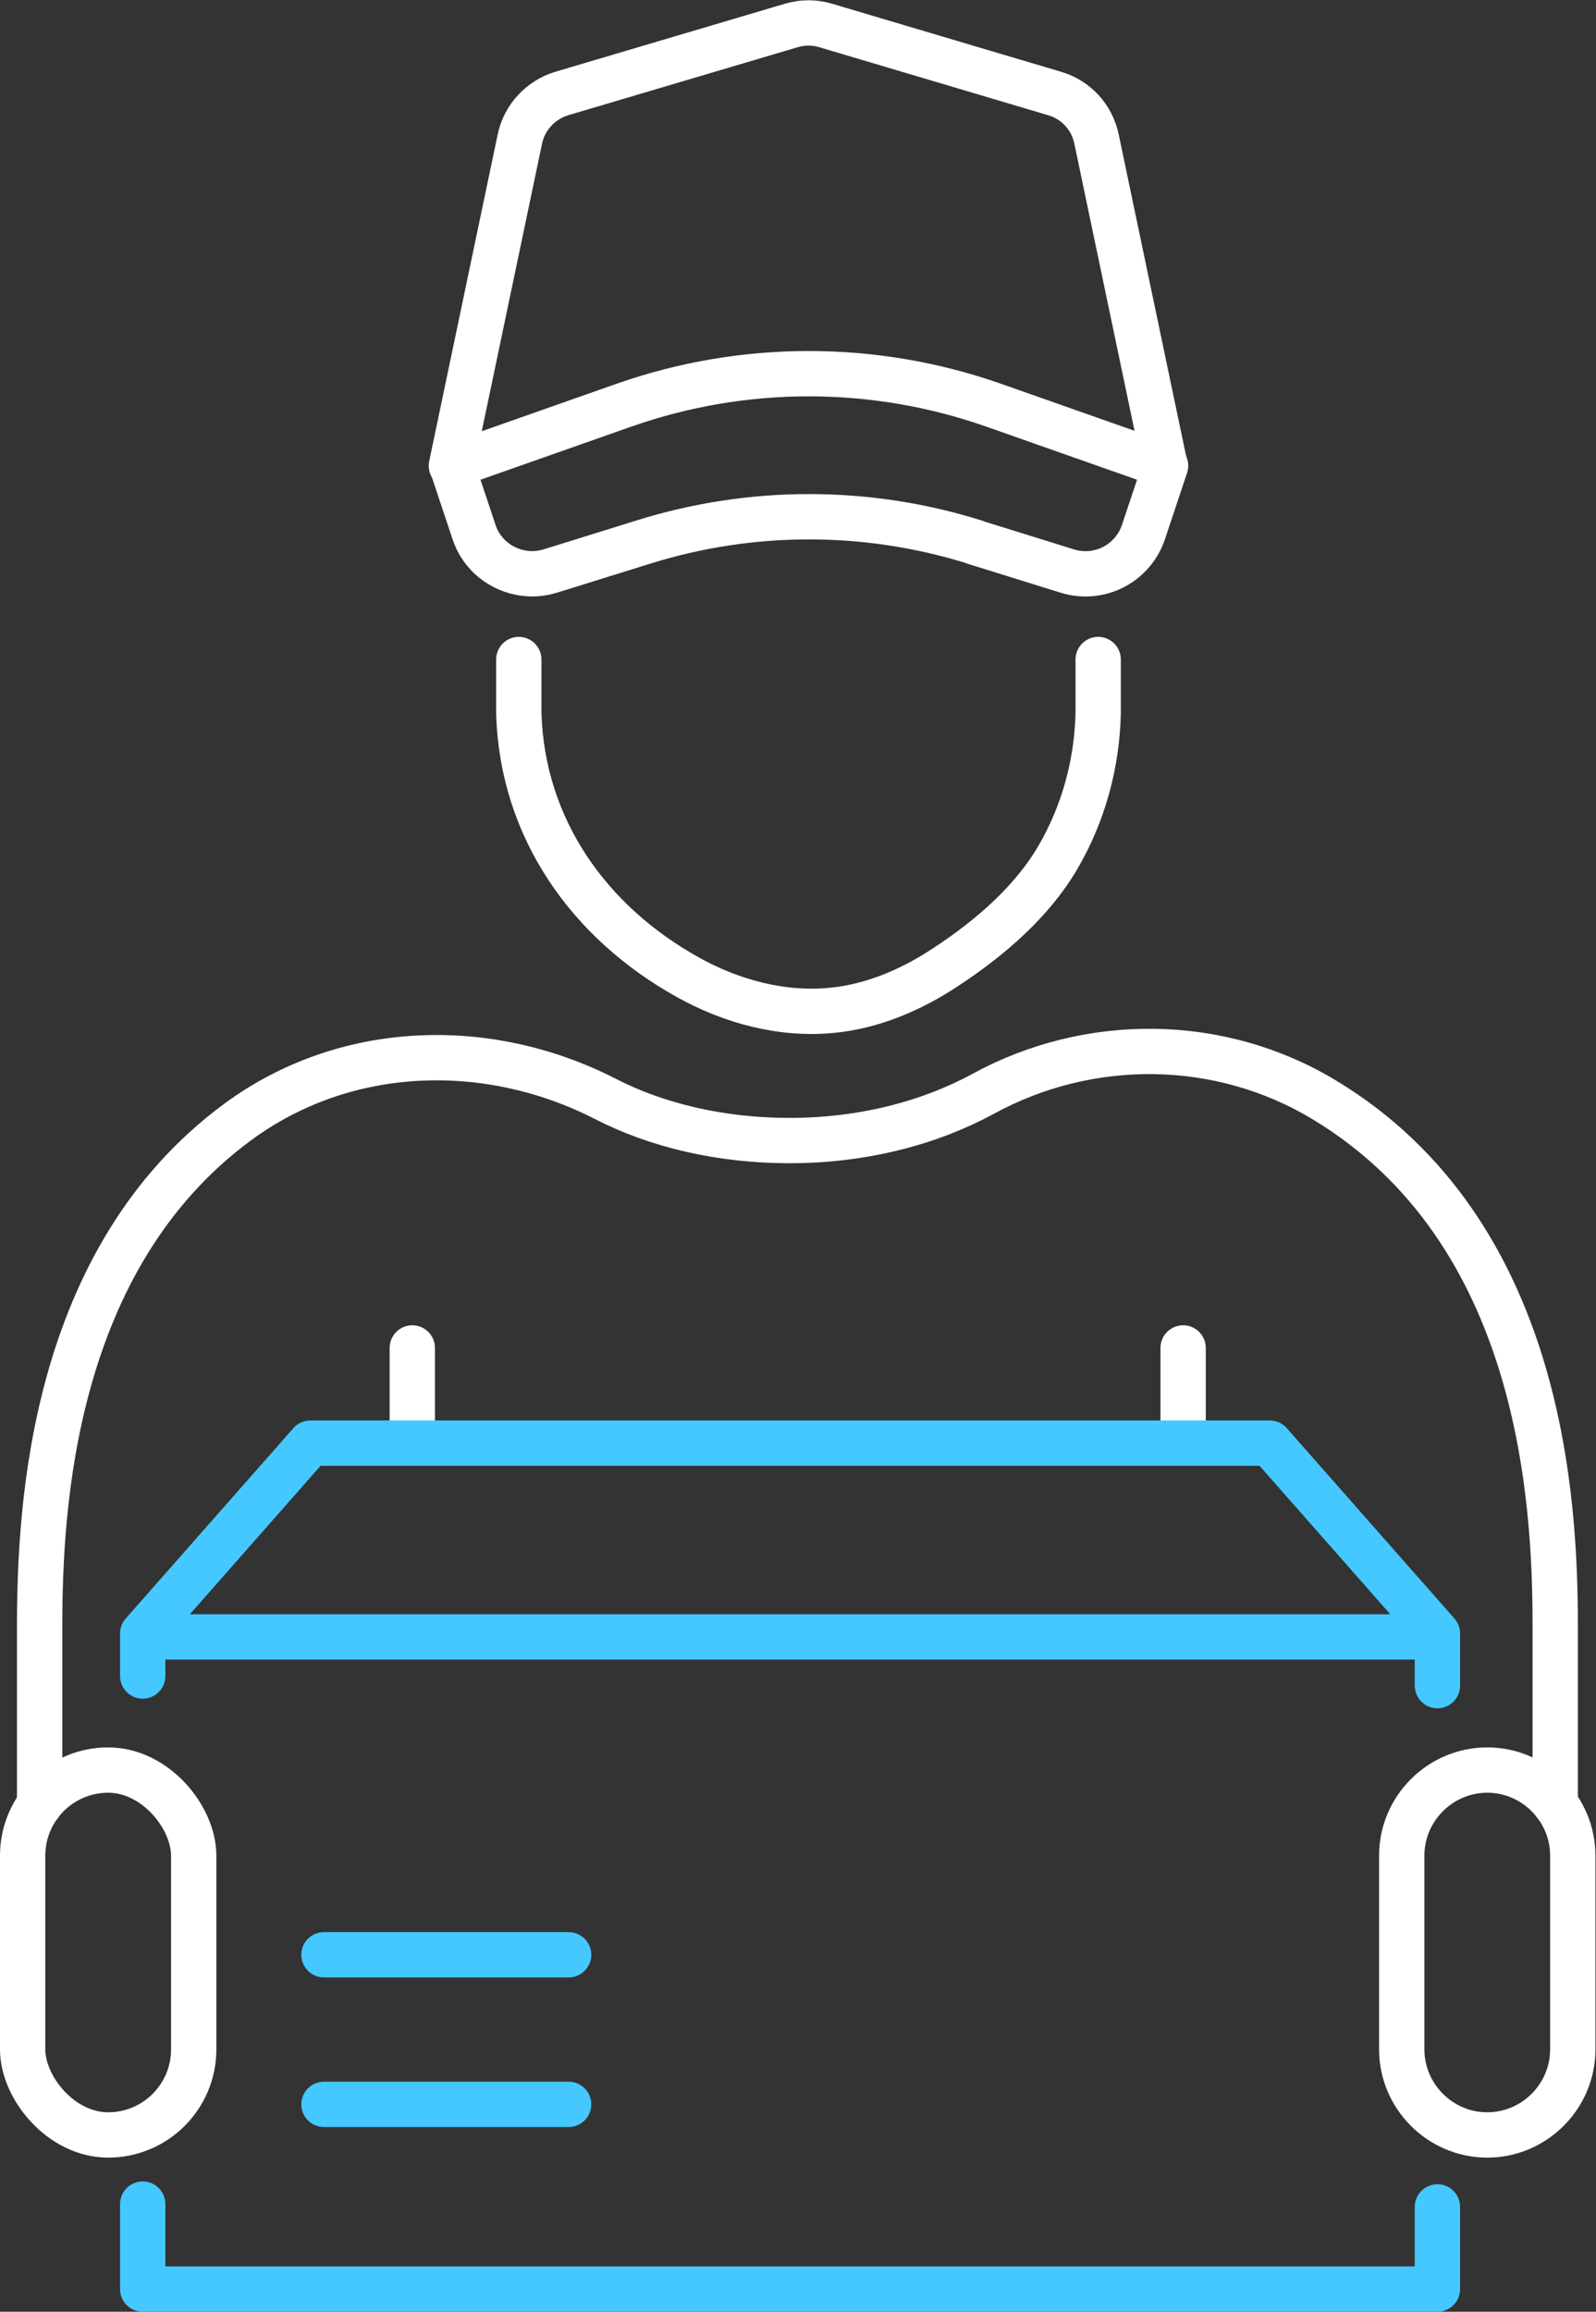
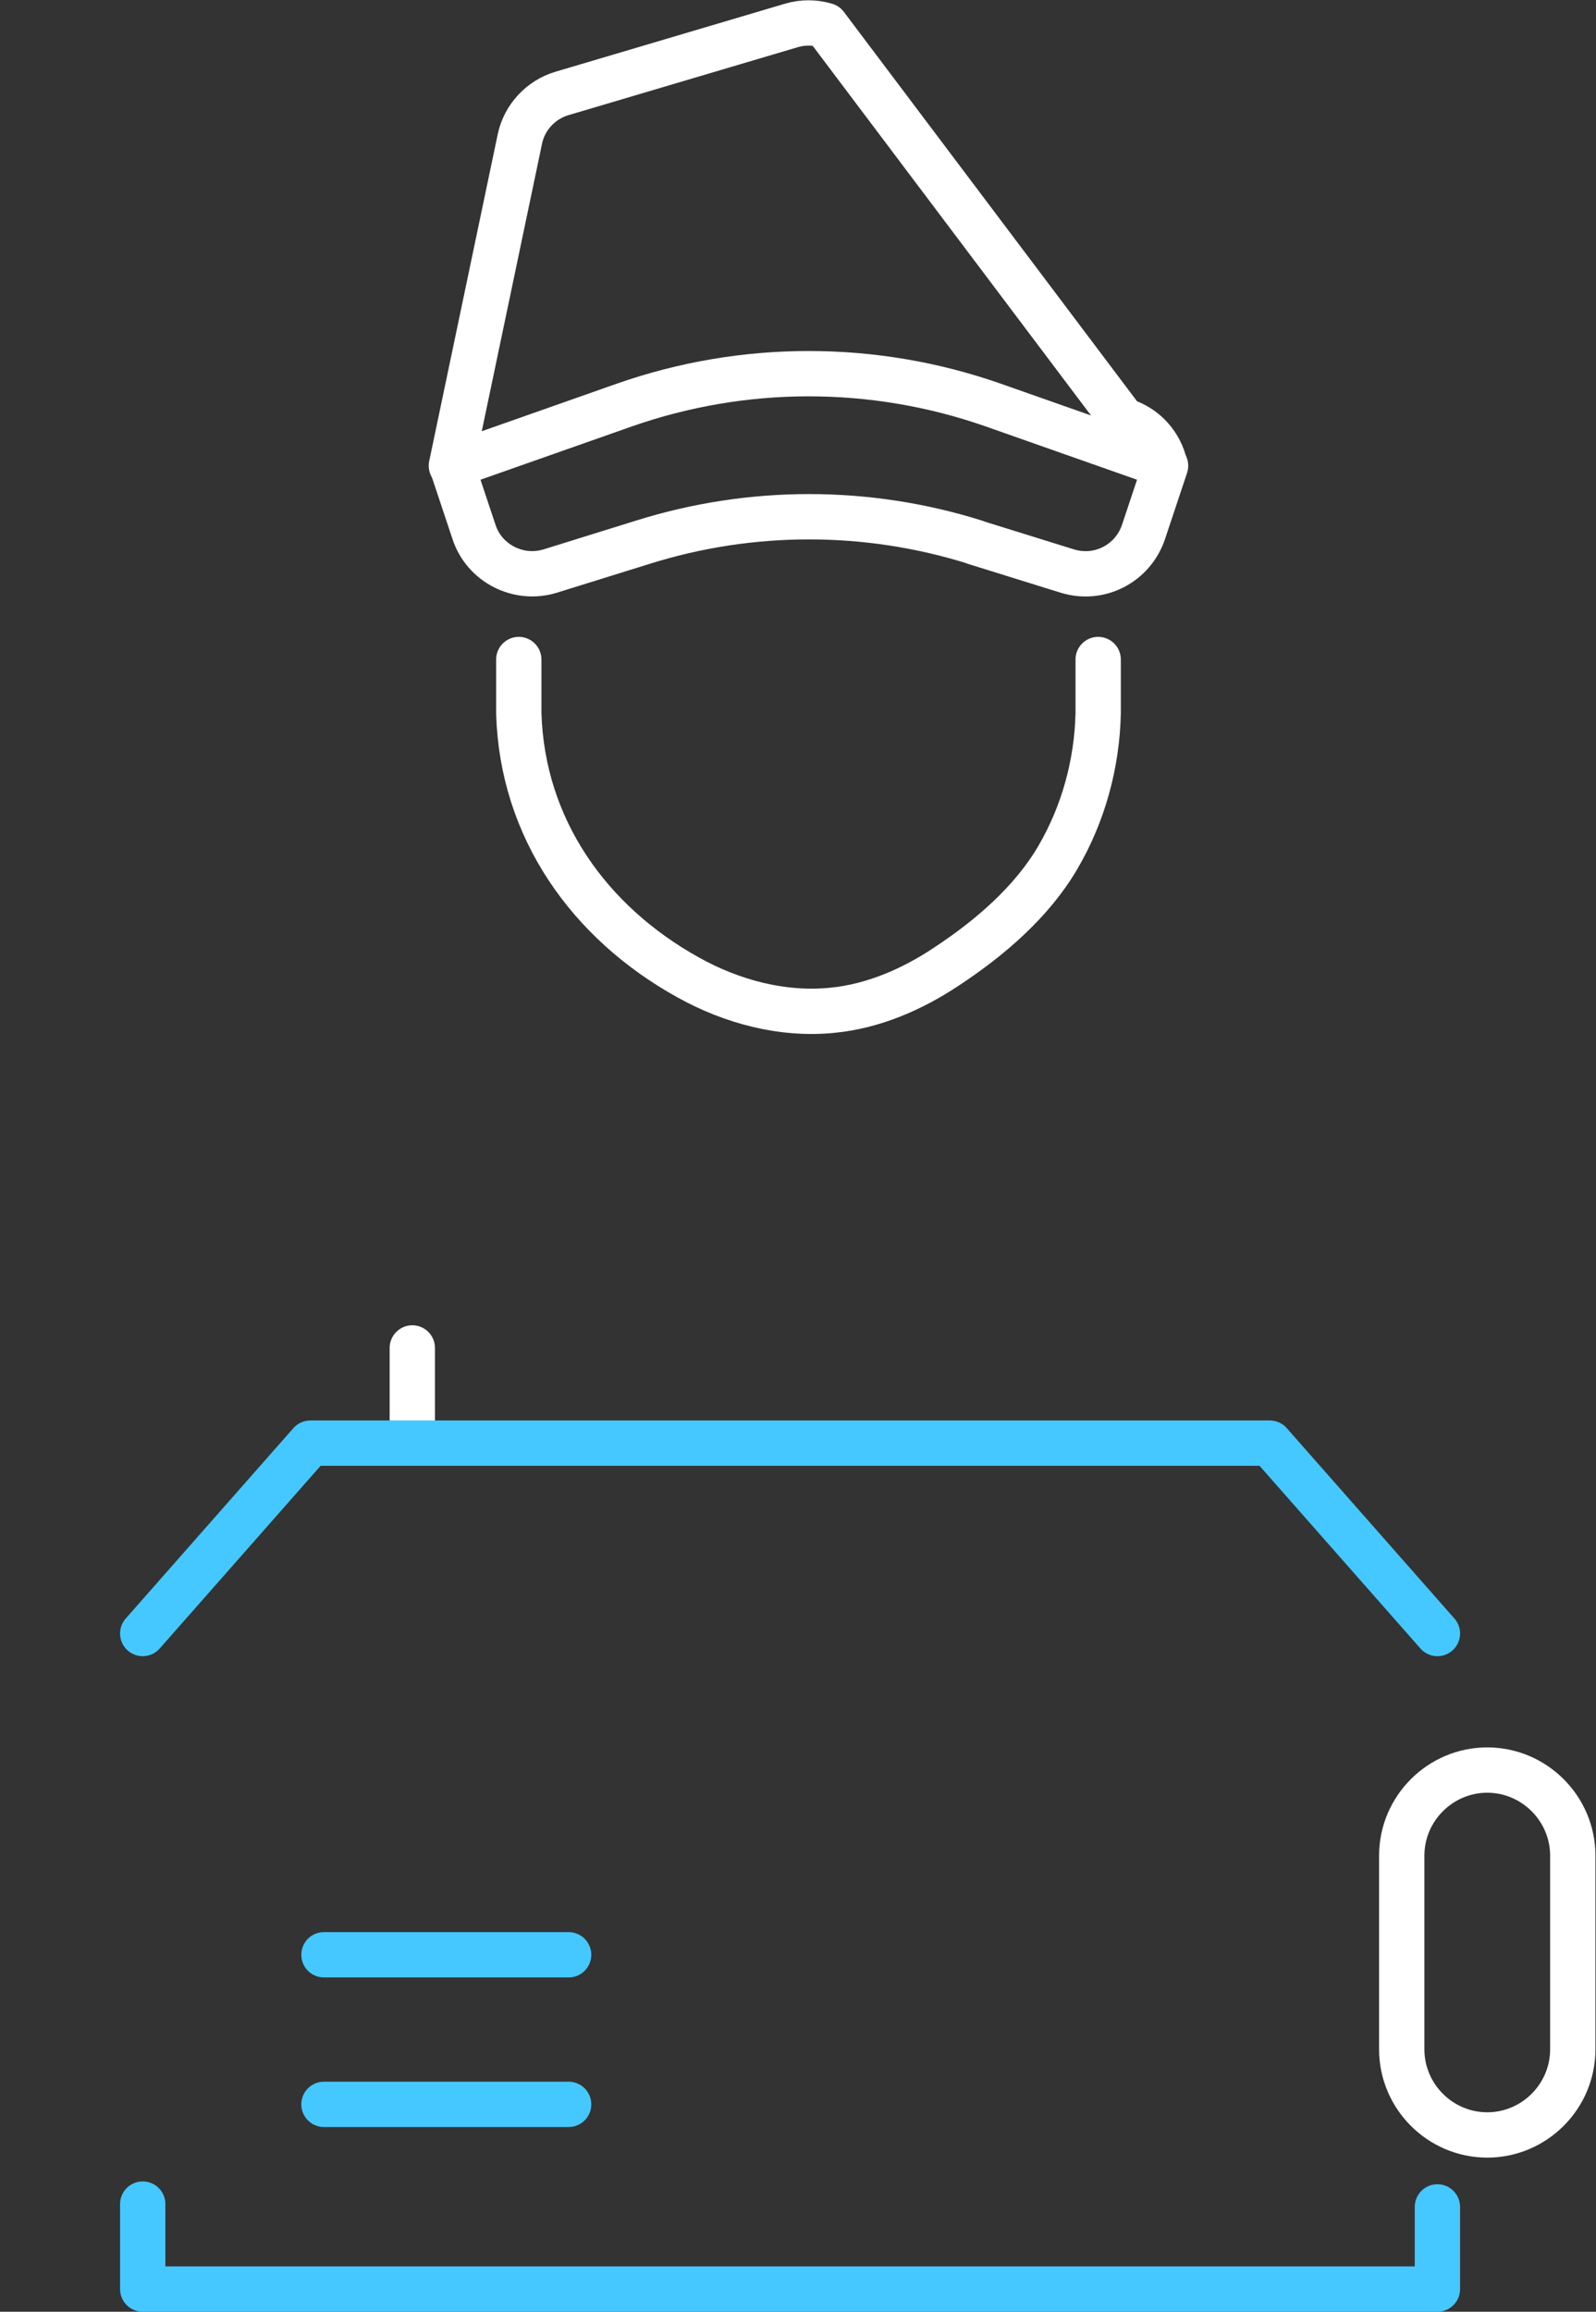
<svg xmlns="http://www.w3.org/2000/svg" id="Capa_2" data-name="Capa 2" viewBox="0 0 28.18 40.8">
  <rect x="0" y="0" width="28.18" height="40.8" fill="#333333" stroke="none" />
  <defs>
    <style>
      .cls-1 {
        stroke: #45c8ff;
      }

      .cls-1, .cls-2 {
        fill: none;
        stroke-linecap: round;
        stroke-linejoin: round;
        stroke-width: .8px;
      }

      .cls-2 {
        stroke: #fff;
      }
    </style>
  </defs>
  <g id="Capa_2-2" data-name="Capa 2">
    <g>
      <path class="cls-2" d="M26.26,37.68h0c-.83,0-1.51-.68-1.51-1.51v-3.42c0-.83.68-1.51,1.51-1.51h0c.83,0,1.51.68,1.51,1.51v3.42c0,.83-.68,1.51-1.51,1.51Z" />
-       <rect class="cls-2" x=".4" y="31.24" width="3.02" height="6.44" rx="1.51" ry="1.51" />
      <g>
-         <line class="cls-2" x1="20.89" y1="23.79" x2="20.89" y2="25.47" />
        <line class="cls-2" x1="7.28" y1="23.79" x2="7.28" y2="25.47" />
      </g>
      <path class="cls-2" d="M19.39,11.64v.79c0,.05,0,.1,0,.16-.02.89-.26,1.77-.71,2.54-.46.79-1.21,1.43-1.97,1.93-.6.4-1.29.7-2.01.77-.88.09-1.78-.15-2.55-.58-1.75-.97-2.93-2.63-2.99-4.66,0-.05,0-.1,0-.16v-.79" />
-       <path class="cls-2" d="M.7,31.85v-3.14c0-2.1.21-6.49,3.5-8.91,1.89-1.39,4.4-1.47,6.48-.41.91.47,2.04.74,3.26.74,1.29,0,2.47-.31,3.41-.82,1.88-1.03,4.19-1.01,6.03.1,3.85,2.32,4.08,7.08,4.08,9.29v3.14" />
      <line class="cls-1" x1="5.72" y1="37.14" x2="10.04" y2="37.14" />
      <line class="cls-1" x1="5.72" y1="34.5" x2="10.04" y2="34.5" />
      <g>
-         <path class="cls-2" d="M20.57,8.22l-1.21-5.77c-.08-.38-.36-.69-.74-.8L14.58.45c-.2-.06-.41-.06-.61,0l-4.05,1.2c-.37.11-.66.42-.74.8l-1.21,5.77" />
+         <path class="cls-2" d="M20.57,8.22c-.08-.38-.36-.69-.74-.8L14.58.45c-.2-.06-.41-.06-.61,0l-4.05,1.2c-.37.11-.66.42-.74.8l-1.21,5.77" />
        <path class="cls-2" d="M17.21,9.57l1.64.51c.56.17,1.15-.13,1.34-.69l.39-1.17-3.04-1.07c-2.11-.74-4.41-.74-6.52,0l-3.04,1.07.39,1.17c.18.55.78.86,1.34.69l1.64-.51c1.91-.6,3.96-.6,5.87,0Z" />
      </g>
      <g>
-         <polyline class="cls-1" points="2.52 29.58 2.52 28.89 25.38 28.89 25.38 29.75" />
        <polyline class="cls-1" points="25.38 38.95 25.38 40.4 2.52 40.4 2.52 38.9" />
        <polyline class="cls-1" points="25.38 28.83 22.42 25.47 5.48 25.47 2.52 28.83" />
      </g>
    </g>
  </g>
</svg>